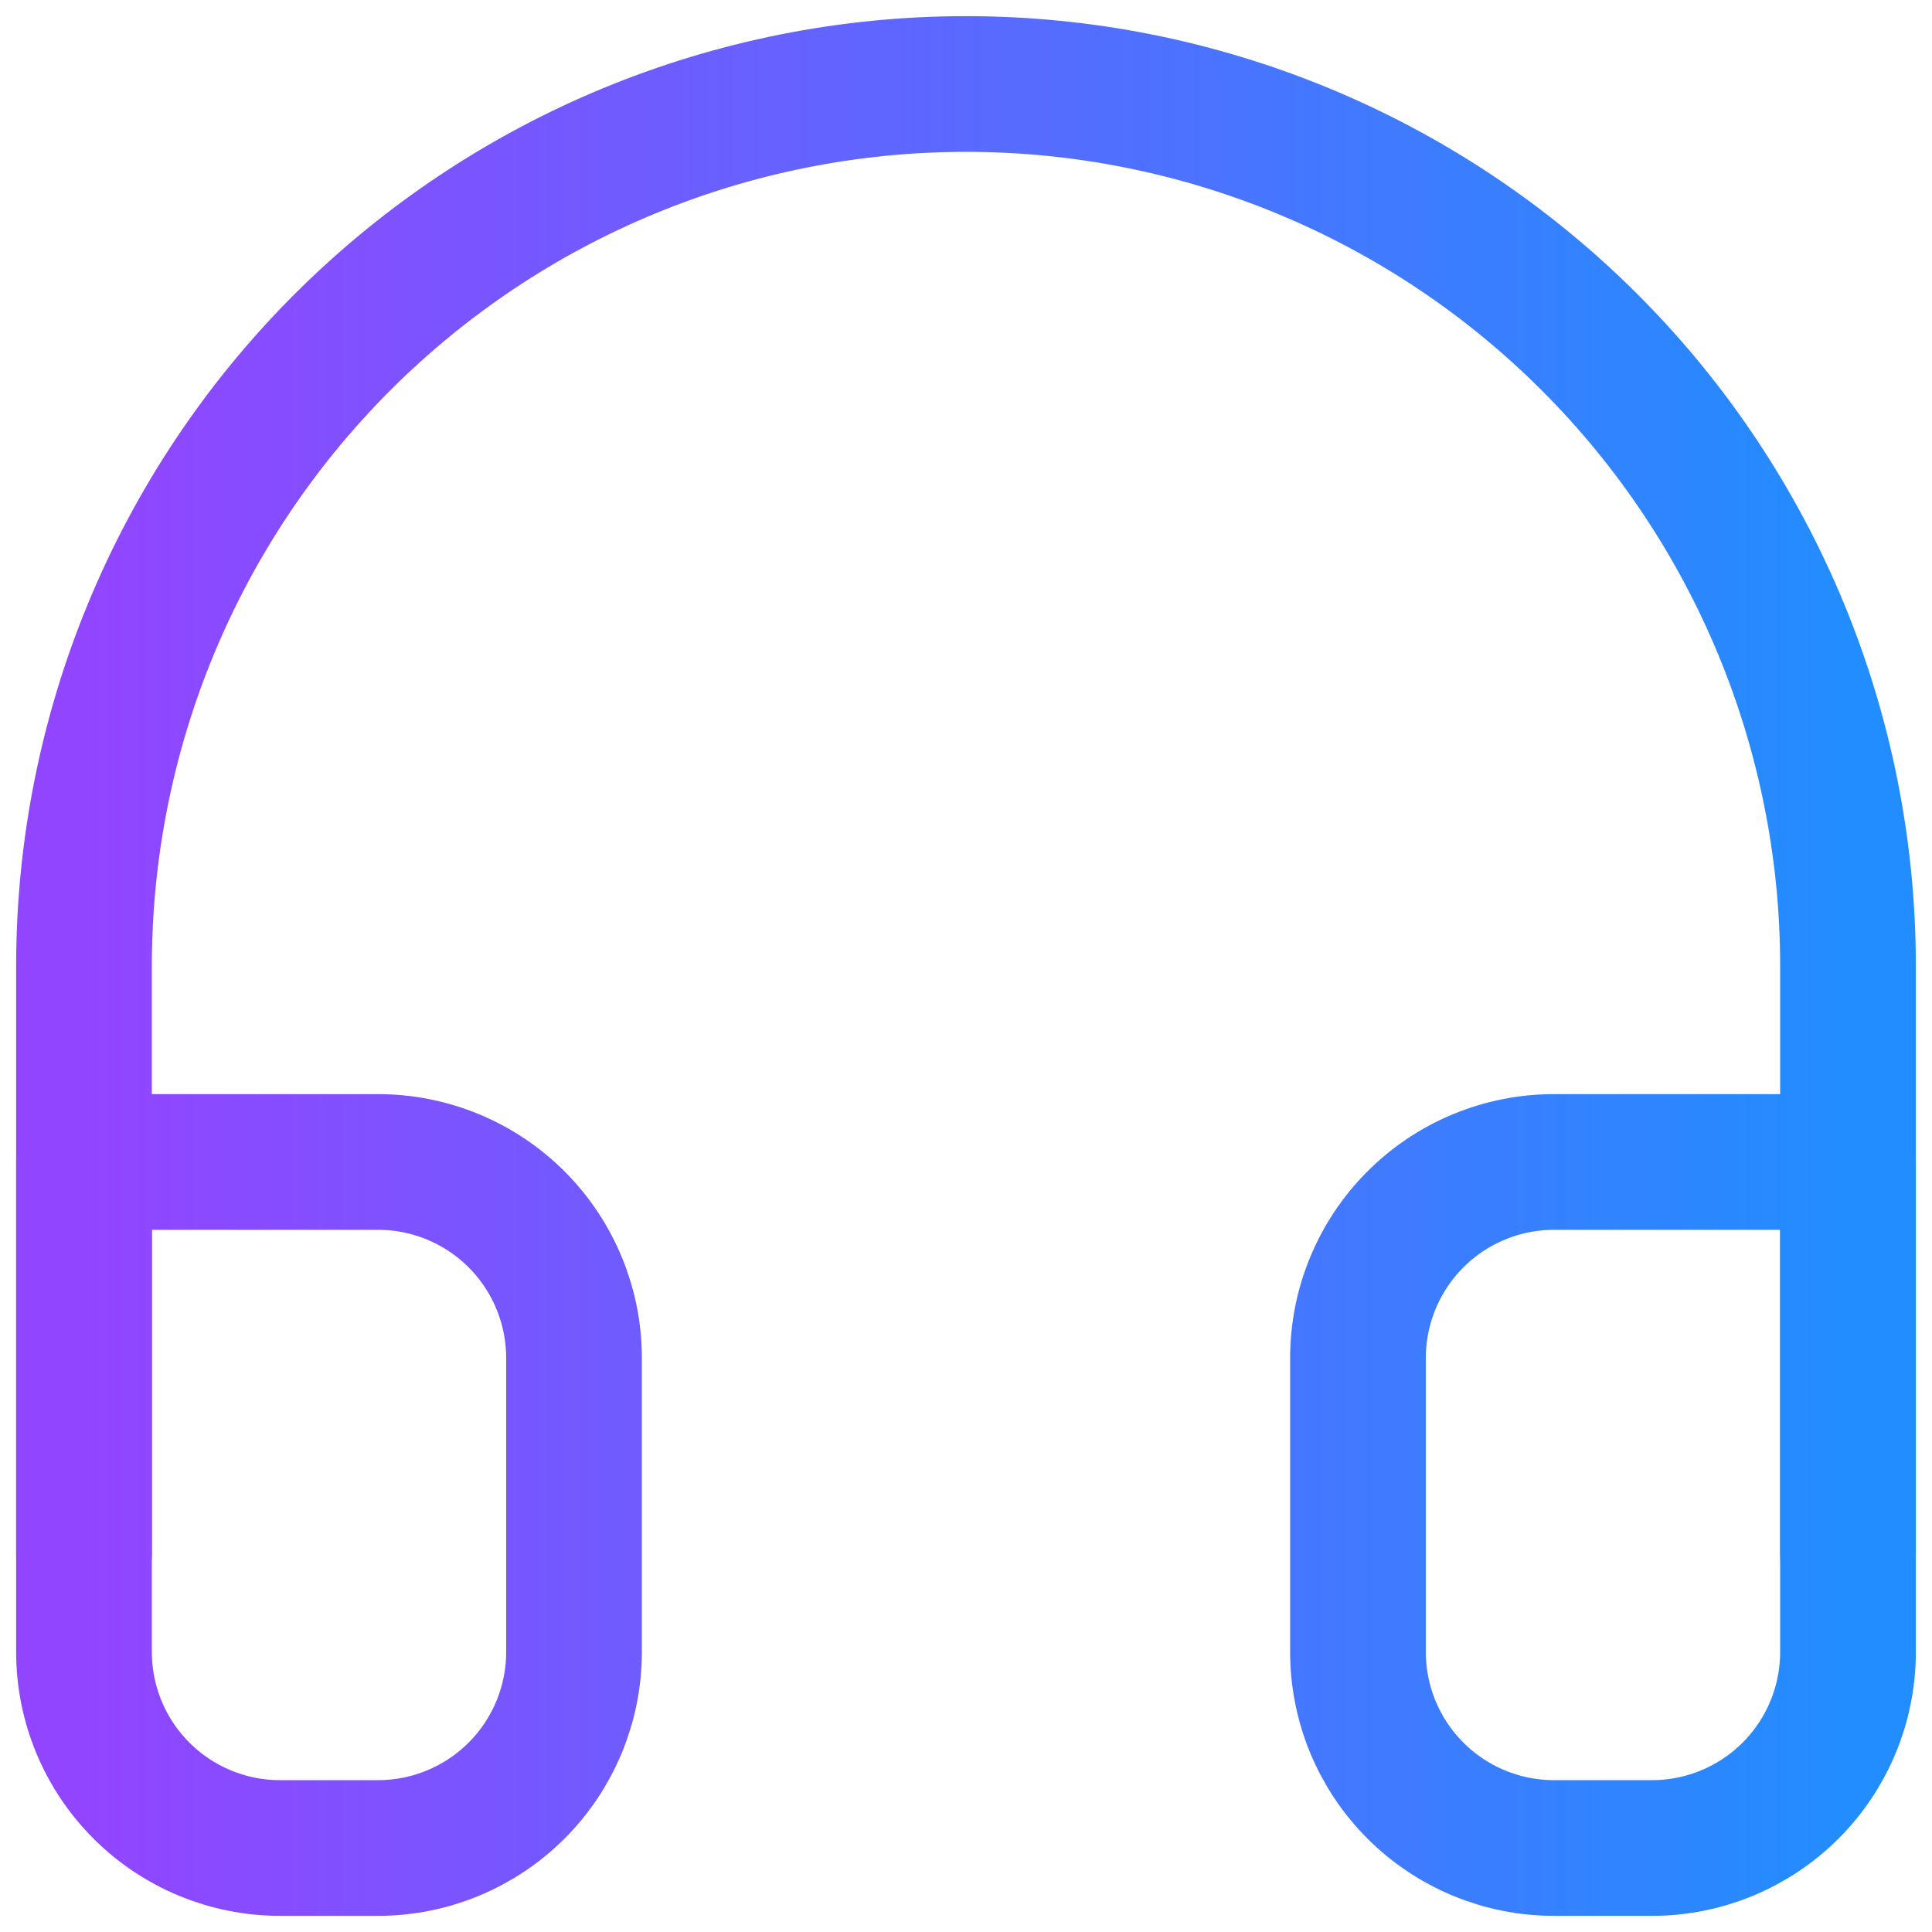
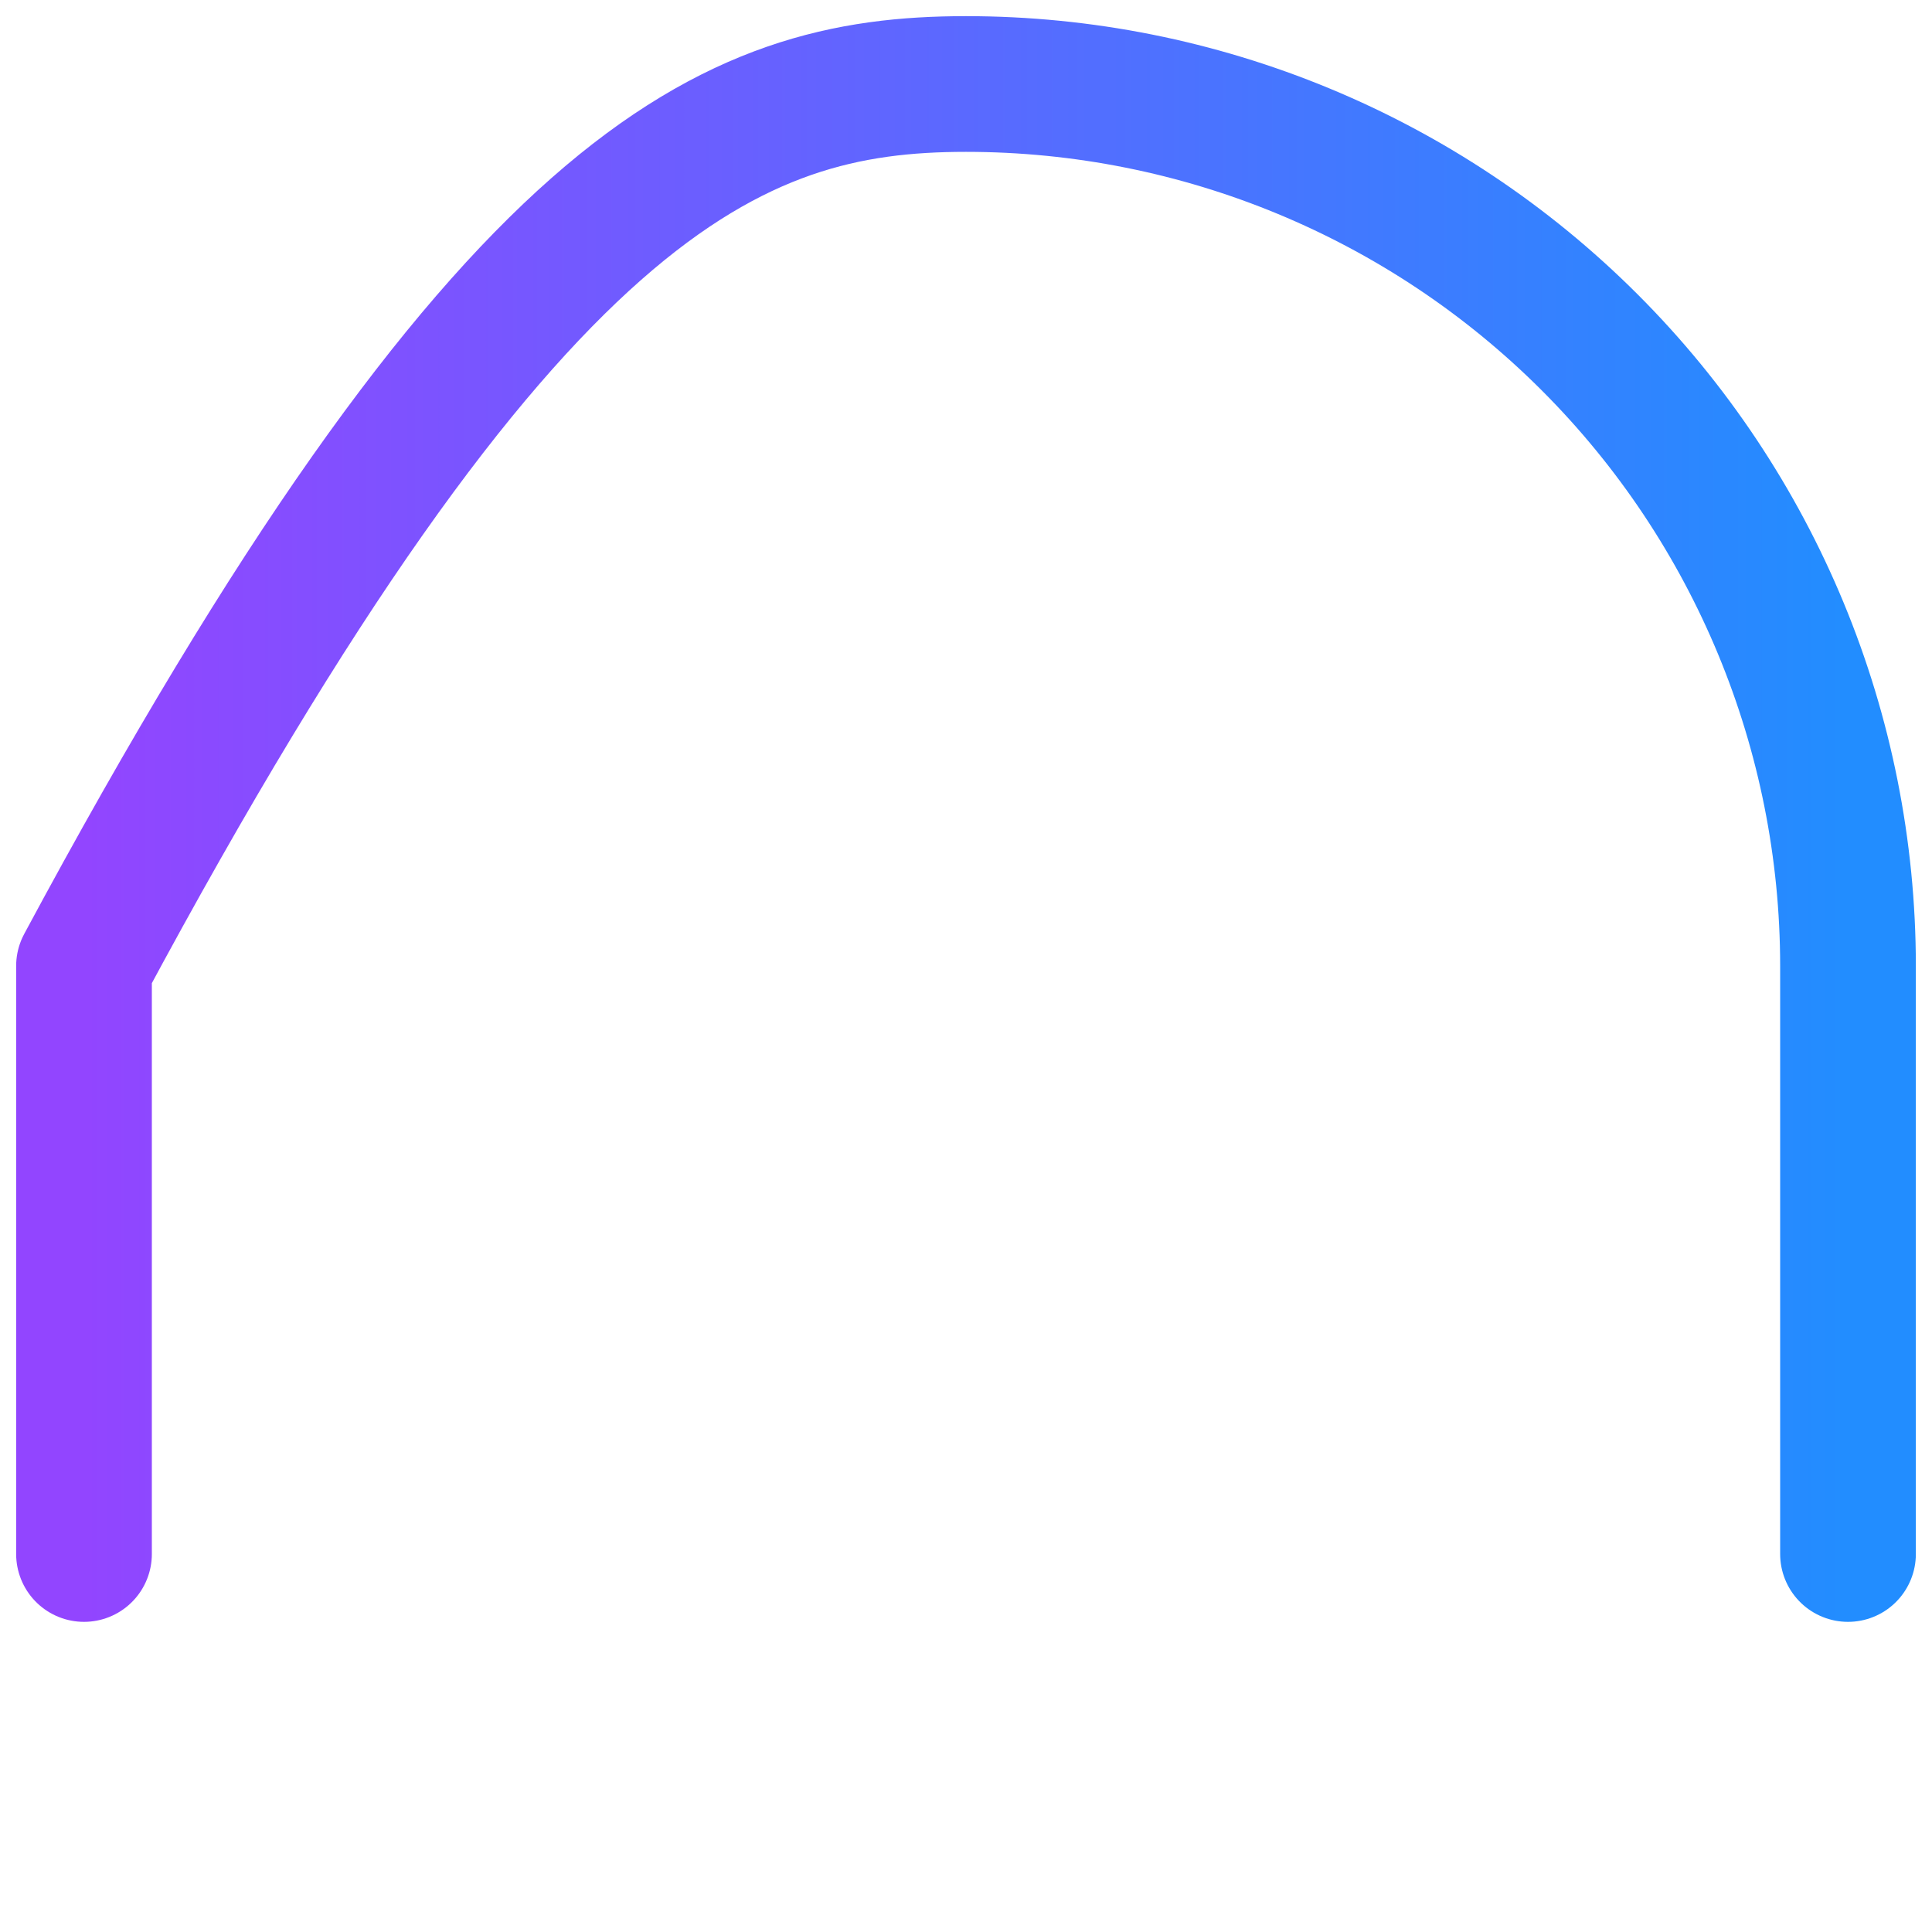
<svg xmlns="http://www.w3.org/2000/svg" width="46" height="46" viewBox="0 0 46 46" fill="none">
-   <path d="M2 37V23C2 17.43 4.212 12.089 8.151 8.151C12.089 4.212 17.43 2 23 2C28.57 2 33.911 4.212 37.849 8.151C41.788 12.089 44 17.43 44 23V37" stroke="url(#paint0_linear)" stroke-width="3.231" stroke-linecap="round" stroke-linejoin="round" />
-   <path d="M44 39.333C44 40.571 43.508 41.758 42.633 42.633C41.758 43.508 40.571 44 39.333 44H37C35.762 44 34.575 43.508 33.7 42.633C32.825 41.758 32.333 40.571 32.333 39.333V32.333C32.333 31.096 32.825 29.909 33.7 29.033C34.575 28.158 35.762 27.666 37 27.666H44V39.333ZM2 39.333C2 40.571 2.492 41.758 3.367 42.633C4.242 43.508 5.429 44 6.667 44H9C10.238 44 11.425 43.508 12.3 42.633C13.175 41.758 13.667 40.571 13.667 39.333V32.333C13.667 31.096 13.175 29.909 12.3 29.033C11.425 28.158 10.238 27.666 9 27.666H2V39.333Z" stroke="url(#paint1_linear)" stroke-width="3.231" stroke-linecap="round" stroke-linejoin="round" />
+   <path d="M2 37V23C12.089 4.212 17.43 2 23 2C28.57 2 33.911 4.212 37.849 8.151C41.788 12.089 44 17.43 44 23V37" stroke="url(#paint0_linear)" stroke-width="3.231" stroke-linecap="round" stroke-linejoin="round" />
  <defs>
    <linearGradient id="paint0_linear" x1="2" y1="19.5" x2="44" y2="19.5" gradientUnits="userSpaceOnUse">
      <stop stop-color="#9245ff" />
      <stop offset="1" stop-color="#228dff" />
    </linearGradient>
    <linearGradient id="paint1_linear" x1="2" y1="35.833" x2="44" y2="35.833" gradientUnits="userSpaceOnUse">
      <stop stop-color="#9245ff" />
      <stop offset="1" stop-color="#228dff" />
    </linearGradient>
  </defs>
</svg>